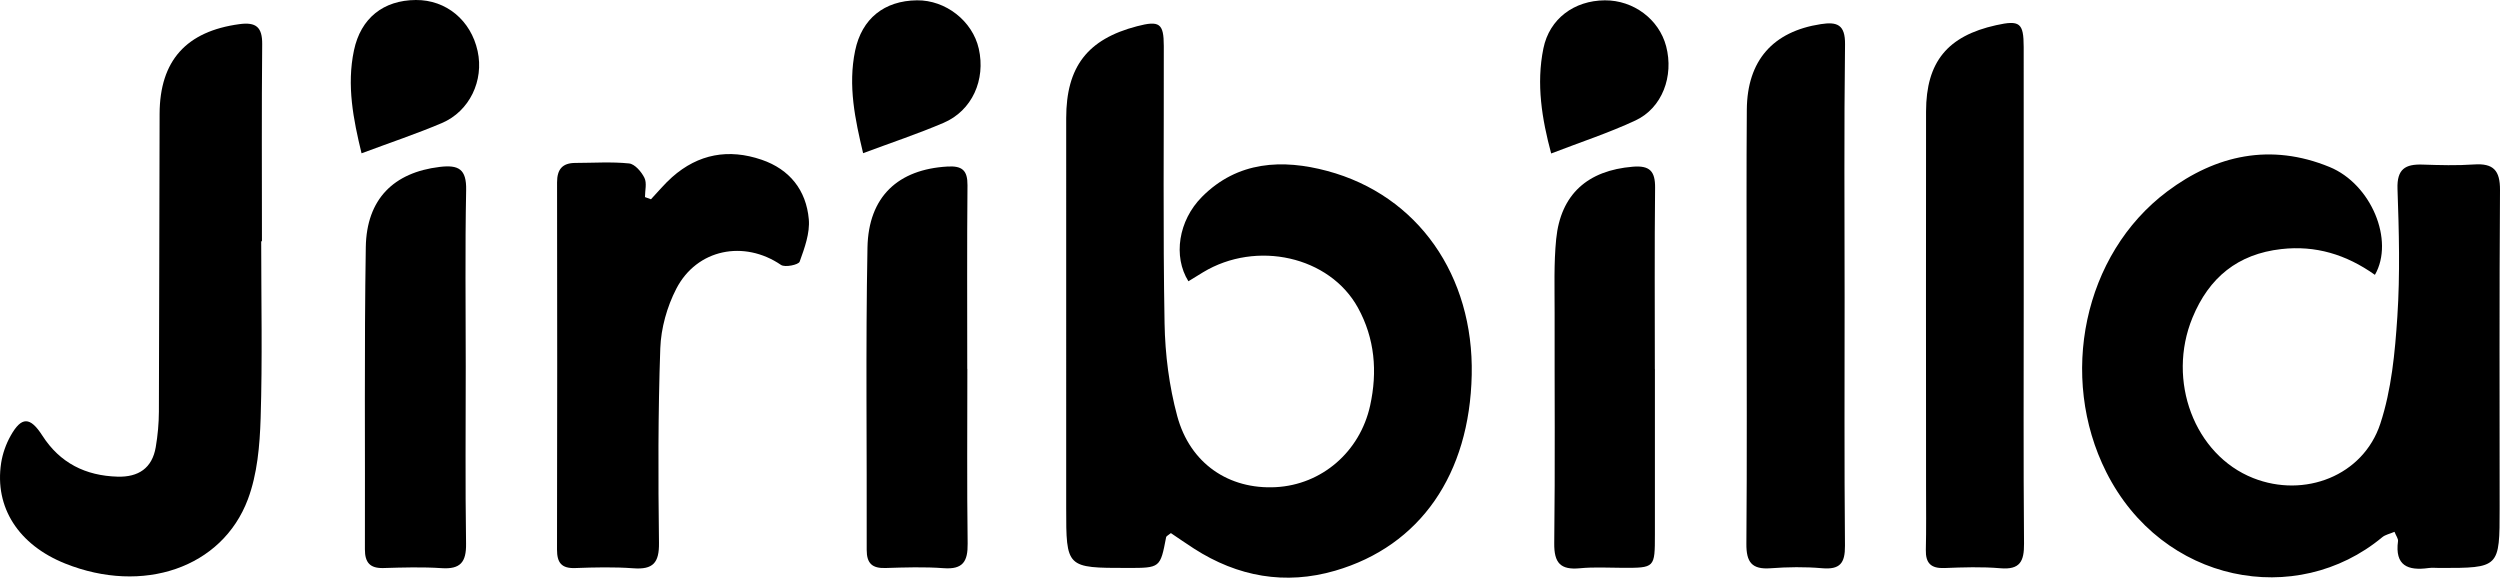
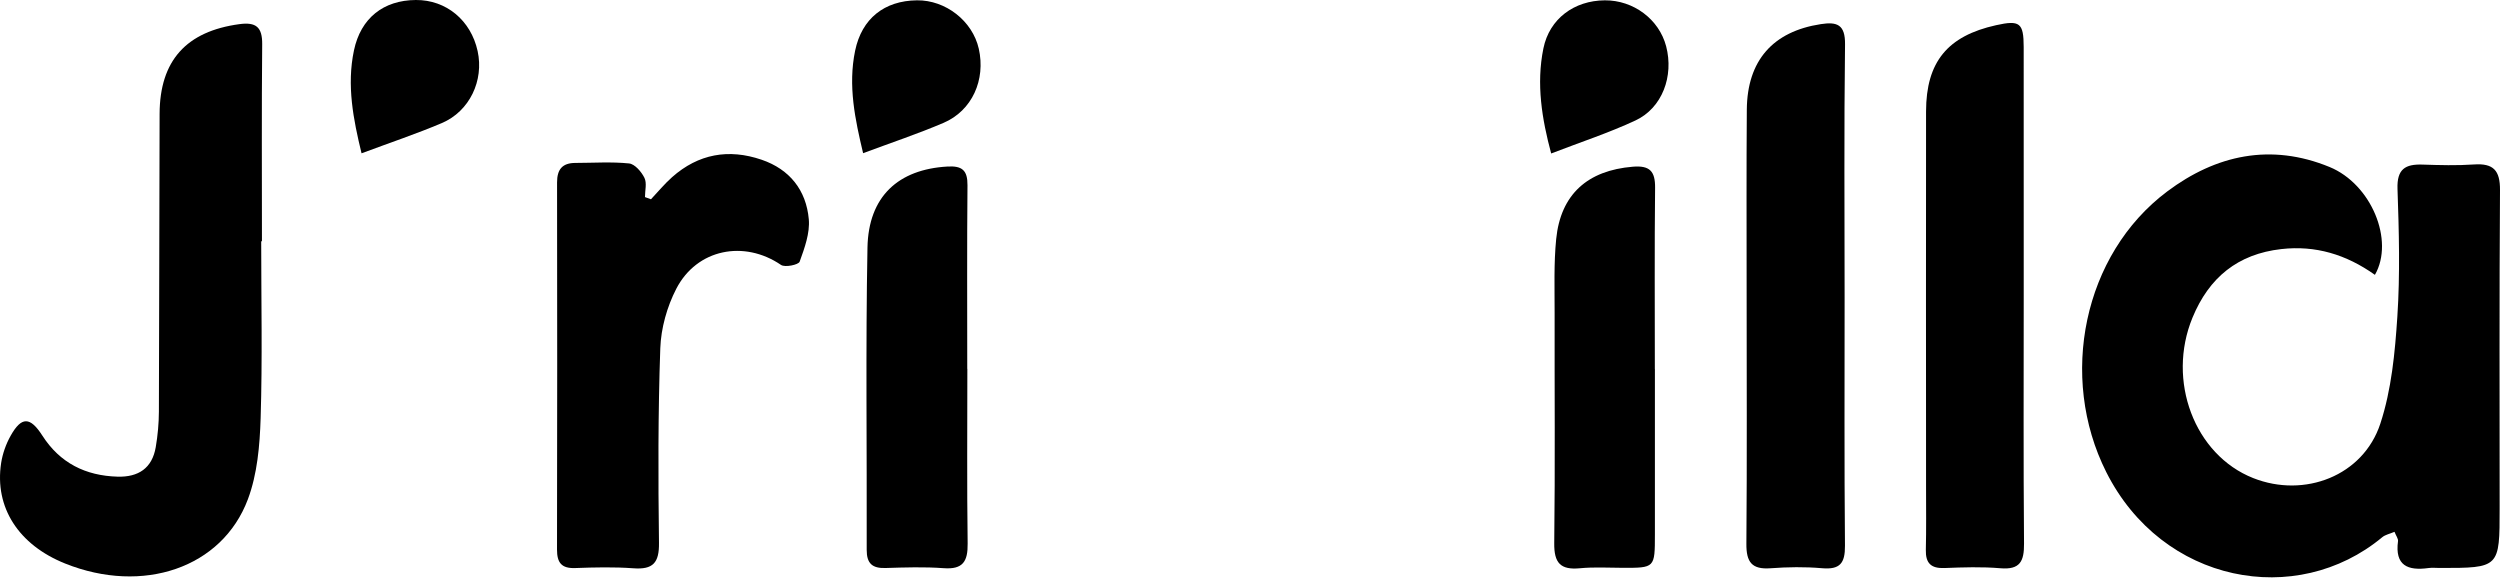
<svg xmlns="http://www.w3.org/2000/svg" version="1.1" id="Layer_1" x="0px" y="0px" viewBox="0 0 558.219 128.992" style="enable-background:new 0 0 558.219 128.992;" xml:space="preserve">
  <g>
-     <path d="M265.358,62.804c-3.466-5.552-2.23-13.546,3.013-18.835c7.98-8.052,18.051-8.458,27.97-5.803   c20.363,5.453,32.744,23.471,32.276,45.547c-0.47,22.151-11.449,38.17-30.491,43.717c-11.136,3.244-21.756,1.355-31.536-4.944   c-1.769-1.139-3.496-2.344-5.145-3.452c-0.6,0.496-1.016,0.663-1.061,0.901c-1.315,6.879-1.309,6.881-8.619,6.879   c-13.702-0.002-13.699-0.002-13.698-13.473c0.001-28.989-0.012-57.978,0.002-86.967c0.006-11.482,4.769-17.631,15.796-20.512   c5.04-1.316,5.987-0.666,5.997,4.406c0.037,20.656-0.195,41.317,0.171,61.966c0.123,6.916,1.026,13.996,2.827,20.663   c2.879,10.655,11.57,16.427,22.004,15.879c10.263-0.54,18.802-7.89,21.072-18.227c1.666-7.585,1.038-14.999-2.723-21.835   c-6.329-11.501-22.667-15.134-34.603-7.908C267.52,61.469,266.439,62.141,265.358,62.804z" />
    <path d="M530.289,61.368c-6.457-4.575-13.286-6.612-20.894-5.753c-9.741,1.1-16.145,6.357-19.836,15.306   c-5.801,14.064,0.428,30.637,13.554,35.83c11.448,4.529,24.542-0.487,28.38-12.136c2.501-7.593,3.279-15.903,3.807-23.959   c0.621-9.456,0.361-18.992,0.031-28.478c-0.154-4.428,1.735-5.557,5.589-5.429c3.828,0.127,7.679,0.237,11.493-0.027   c4.332-0.299,5.835,1.332,5.805,5.728c-0.165,23.661-0.082,47.324-0.081,70.987c0,13.383,0.003,13.383-13.385,13.382   c-0.833,0-1.68-0.096-2.497,0.017c-4.618,0.641-7.545-0.539-6.81-6.002c0.073-0.544-0.42-1.163-0.784-2.086   c-1.061,0.455-2.058,0.643-2.739,1.209c-19.16,15.926-49.115,10.324-61.623-14.549c-10.687-21.251-5.134-48.604,13.606-62.654   c10.905-8.175,23.14-10.851,36.258-5.467C529.49,41.116,534.689,53.713,530.289,61.368z" />
    <path d="M58.323,53.87c0,13.163,0.283,26.336-0.126,39.486c-0.19,6.087-0.739,12.504-2.848,18.125   c-5.768,15.368-23.475,21.279-40.786,14.356c-10.405-4.161-15.827-12.532-14.313-22.431c0.32-2.091,1.073-4.228,2.106-6.076   c2.442-4.374,4.377-4.31,7.101-0.063c3.92,6.112,9.633,8.96,16.784,9.165c4.651,0.134,7.733-1.879,8.535-6.597   c0.444-2.612,0.691-5.289,0.702-7.938c0.092-22.161,0.078-44.323,0.158-66.484C35.68,13.507,41.625,6.991,53.458,5.391   c3.705-0.501,5.122,0.65,5.086,4.489c-0.139,14.662-0.056,29.326-0.056,43.99C58.433,53.87,58.378,53.87,58.323,53.87z" />
    <path d="M145.352,44.496c1.564-1.653,3.017-3.431,4.713-4.935c5.874-5.209,12.633-6.411,19.998-3.895   c6.296,2.151,9.951,6.84,10.53,13.278c0.279,3.102-0.947,6.448-2.043,9.485c-0.252,0.699-3.275,1.329-4.159,0.726   c-8.216-5.61-18.783-3.597-23.395,5.341c-2.062,3.997-3.404,8.785-3.562,13.268c-0.508,14.478-0.48,28.982-0.292,43.471   c0.058,4.443-1.336,5.978-5.708,5.657c-4.309-0.317-8.663-0.214-12.988-0.052c-3.08,0.115-4.079-1.201-4.073-4.136   c0.057-27.322,0.056-54.644,0.011-81.966c-0.005-2.923,1.182-4.354,4.103-4.357c3.997-0.004,8.022-0.291,11.977,0.113   c1.277,0.13,2.764,1.864,3.43,3.22c0.574,1.168,0.119,2.843,0.119,4.293C144.461,44.169,144.907,44.333,145.352,44.496z" />
    <path d="M411.878,66.372c0.005,18.49-0.089,36.981,0.08,55.469c0.036,3.928-1.121,5.384-5.122,5.035   c-3.802-0.331-7.672-0.275-11.483,0.009c-4.194,0.313-5.442-1.365-5.408-5.457c0.159-19.155,0.055-38.312,0.054-57.468   c-0.001-13.159-0.06-26.319,0.042-39.478c0.086-10.97,5.825-17.454,16.526-19.095c3.602-0.552,5.461,0.068,5.405,4.517   C411.738,28.725,411.873,47.549,411.878,66.372z" />
    <path d="M451.872,65.95c0,18.479-0.086,36.959,0.068,55.437c0.033,3.959-0.899,5.87-5.28,5.496   c-4.132-0.353-8.322-0.212-12.478-0.048c-3.015,0.119-4.236-1.08-4.166-4.063c0.11-4.659,0.049-9.322,0.048-13.983   c-0.003-27.968-0.042-55.937,0-83.905c0.017-11.073,4.8-16.855,15.646-19.26c5.294-1.174,6.149-0.528,6.154,4.889   C451.884,28.992,451.872,47.471,451.872,65.95z" />
-     <path d="M103.994,81.925c-0.001,13.16-0.125,26.323,0.072,39.48c0.062,4.127-1.274,5.736-5.464,5.457   c-4.312-0.287-8.661-0.152-12.988-0.025c-3.026,0.089-4.144-1.254-4.135-4.179c0.069-22.488-0.155-44.98,0.198-67.464   c0.169-10.784,6.271-16.683,16.475-17.919c4.266-0.517,6.026,0.482,5.933,5.17C103.826,55.601,103.995,68.765,103.994,81.925z" />
    <path d="M215.998,82.364c0,13-0.11,26.001,0.066,38.999c0.054,3.991-1.046,5.825-5.351,5.506c-4.309-0.32-8.663-0.175-12.991-0.039   c-2.948,0.092-4.207-1.005-4.198-4.045c0.067-22.499-0.253-45.003,0.172-67.495c0.217-11.453,6.903-17.481,17.88-18.106   c3.242-0.185,4.483,0.835,4.452,4.181c-0.125,13.665-0.052,27.332-0.052,40.999C215.983,82.364,215.991,82.364,215.998,82.364z" />
    <path d="M369.52,82.39c0,12.32,0.004,24.64-0.001,36.96c-0.003,7.466-0.009,7.457-7.242,7.436   c-3.163-0.009-6.348-0.206-9.483,0.098c-4.352,0.421-5.807-1.167-5.752-5.604c0.213-17.145,0.054-34.295,0.085-51.443   c0.01-5.489-0.194-11.015,0.35-16.46c1.001-10.009,7.025-15.317,17.104-16.153c3.775-0.313,5.019,0.99,4.98,4.71   c-0.143,13.484-0.056,26.97-0.056,40.455C369.51,82.39,369.515,82.39,369.52,82.39z" />
    <path d="M80.729,34.231c-1.834-7.569-3.346-15.16-1.691-22.994C80.557,4.05,85.609,0.047,92.851,0   c6.768-0.044,12.289,4.521,13.798,11.406c1.44,6.573-1.791,13.439-7.999,16.077C93.044,29.865,87.247,31.799,80.729,34.231z" />
    <path d="M192.722,34.206c-1.784-7.504-3.407-15.064-1.78-22.897c1.487-7.157,6.512-11.157,13.806-11.238   c6.409-0.071,12.397,4.612,13.799,10.791c1.58,6.963-1.492,13.845-7.857,16.565C204.951,29.881,199.007,31.858,192.722,34.206z" />
    <path d="M346.358,34.271c-2.068-7.701-3.36-15.508-1.737-23.467c1.349-6.613,6.875-10.687,13.712-10.73   c6.407-0.04,12.114,4.234,13.694,10.255c1.752,6.678-0.874,13.781-6.846,16.568C359.234,29.672,352.95,31.725,346.358,34.271z" />
  </g>
</svg>